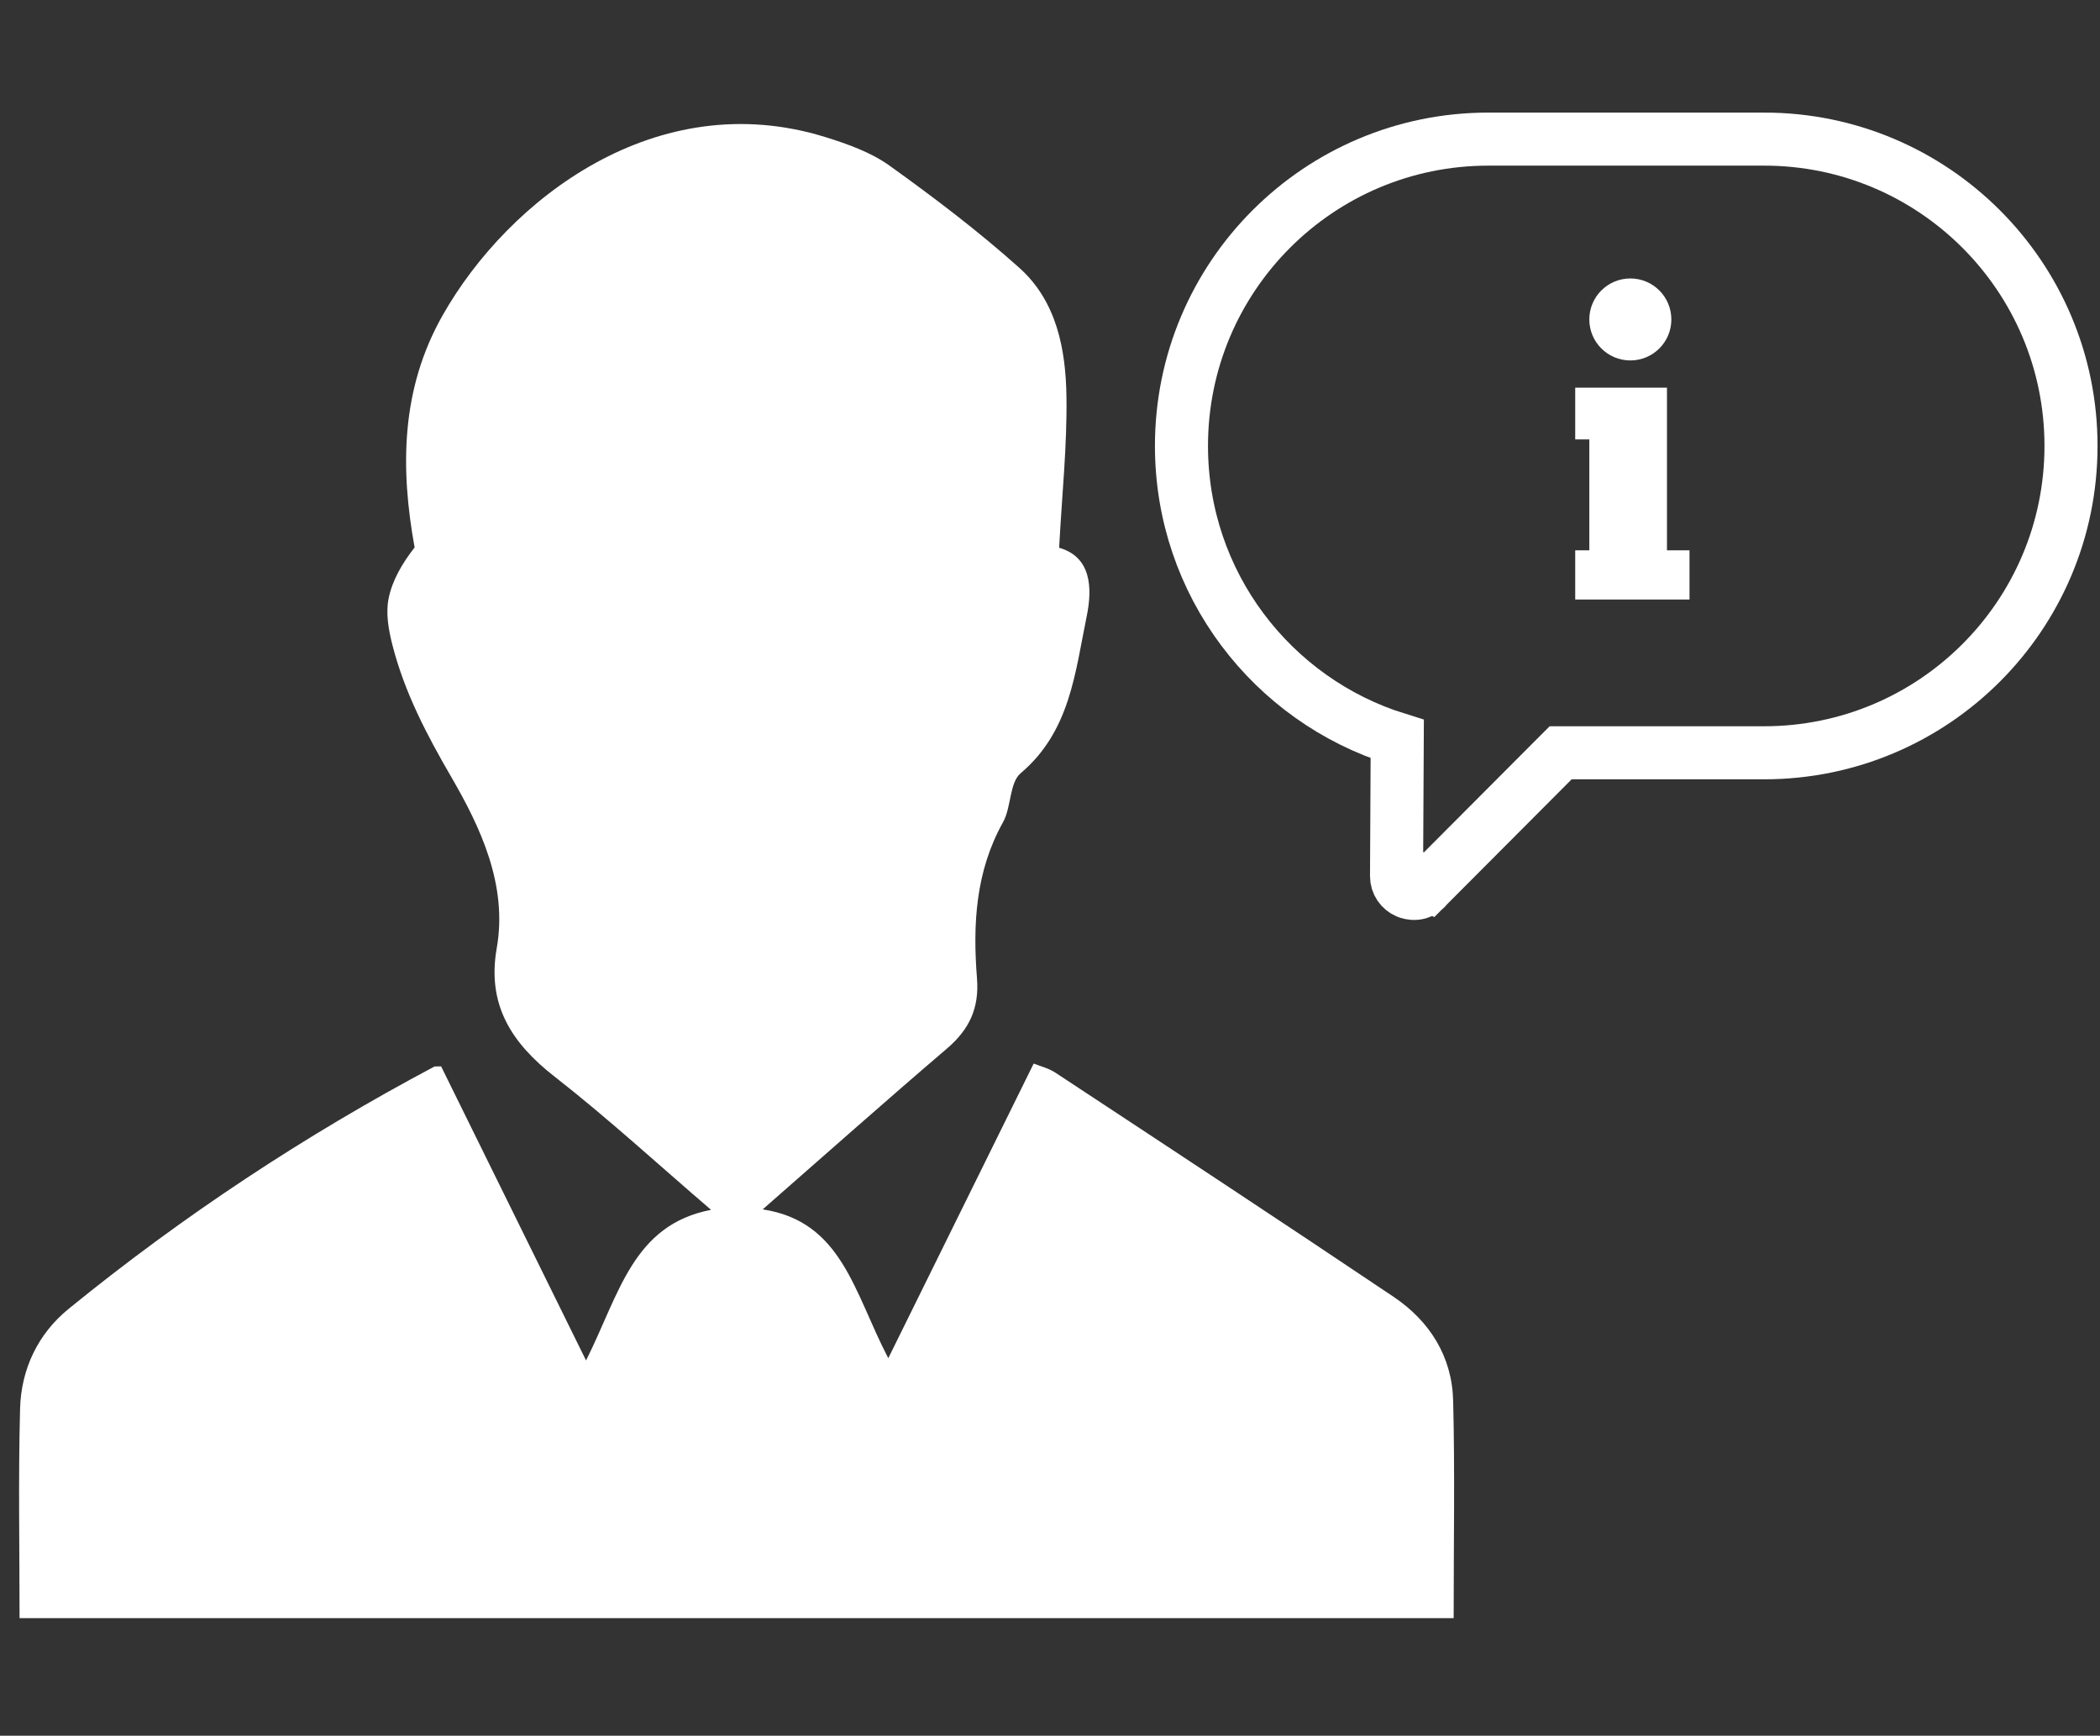
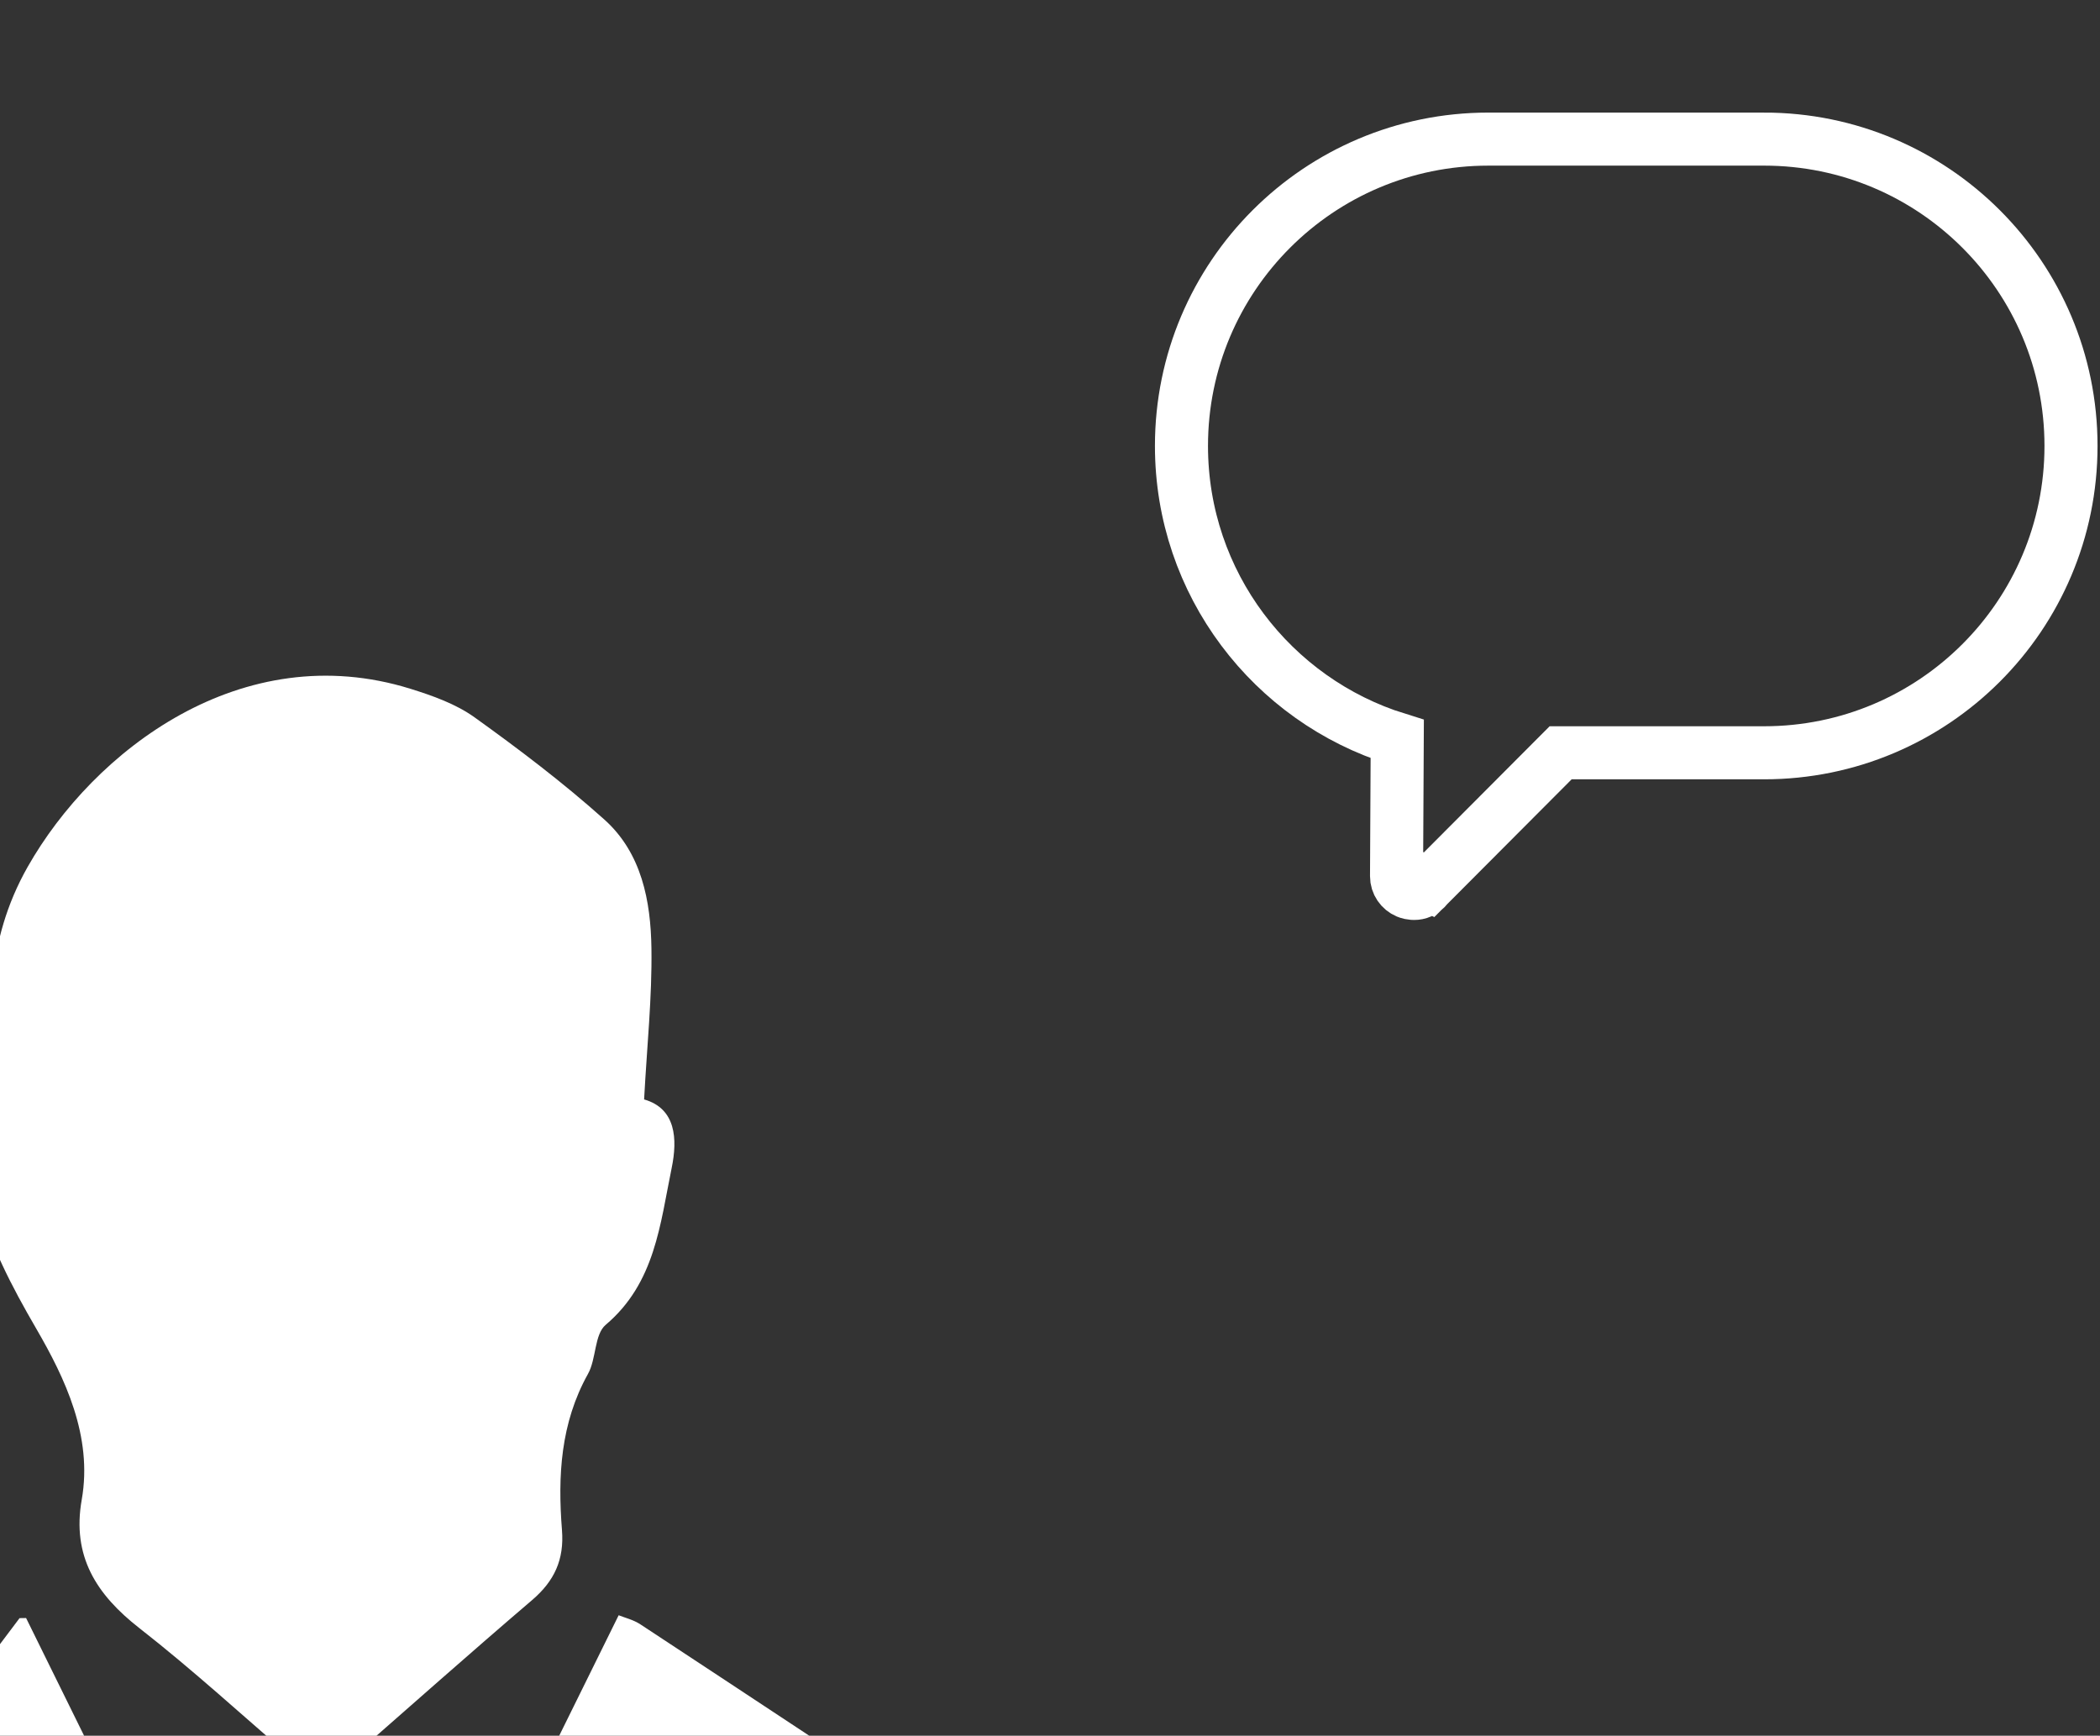
<svg xmlns="http://www.w3.org/2000/svg" xml:space="preserve" width="30mm" height="24.8mm" version="1.1" style="shape-rendering:geometricPrecision; text-rendering:geometricPrecision; image-rendering:optimizeQuality; fill-rule:evenodd; clip-rule:evenodd" viewBox="0 0 3000 2480">
  <rect x="0" y="0" width="3000" height="2480" fill="#333333" stroke="none" />
  <defs>
    <style type="text/css">
   
    .str0 {stroke:#fff;stroke-width:75.8;stroke-miterlimit:10}
    .fil1 {fill:none;fill-rule:nonzero}
    .fil0 {fill:#fff;fill-rule:nonzero}
   
  </style>
  </defs>
  <g id="图层_x0020_1">
    <g id="_1579688765088">
-       <path class="fil0" d="M27.94 2311.99c0,-101.25 -1.9,-200.39 0.75,-299.44 1.51,-56.4 25.58,-106.91 69.46,-142.56 162.77,-132.5 337.23,-247.82 522.68,-346.22l9.33 -0.14c67.05,136.04 134.24,272.39 207.05,420.18 47.65,-94.78 66.66,-193.68 178.58,-215.19 -75.52,-64.79 -147.18,-130.73 -223.71,-190.5 -61.68,-48.15 -96.68,-102.95 -82.43,-183.59 15.99,-90.56 -24.18,-174.02 -64.75,-243.97 -35.65,-61.42 -66.84,-121 -84.2,-188.6 -5.51,-21.37 -9.78,-45.24 -5.67,-66.19 5.12,-26.28 19.46,-50.76 37.27,-73.58 -20.47,-112.82 -20.01,-225.86 40.12,-331.82 94.27,-166.24 306.24,-329.31 546.85,-254.44 31.7,9.88 64.75,21.62 91.31,40.62 64.04,45.93 127.13,93.78 185.75,146.27 53.26,47.75 66.24,116.4 67.19,184.2 1.01,69.8 -6.41,139.71 -10.47,215.63 45.49,12.99 47.94,56.46 39.36,98.04 -16.49,80.13 -23.61,164.28 -94.18,223.96 -16.39,13.84 -13.29,48.58 -25.37,70.2 -39.26,70.35 -43.27,146.03 -37.16,223.01 3.36,42.37 -10.83,72.86 -42.57,100.04 -88.46,75.57 -175.41,152.9 -263.57,230.07 113.57,17.26 130.43,118.85 179.42,212.63 71.31,-144.58 138.66,-281.03 207.71,-420.94 8.82,3.56 21.22,6.47 31.2,13.1 161.22,106.25 322.59,212.37 482.86,320.07 51.7,34.76 83.59,85.31 85.19,148.35 2.56,101.84 0.72,203.74 0.72,310.81l-2048.72 0z" />
+       <path class="fil0" d="M27.94 2311.99l9.33 -0.14c67.05,136.04 134.24,272.39 207.05,420.18 47.65,-94.78 66.66,-193.68 178.58,-215.19 -75.52,-64.79 -147.18,-130.73 -223.71,-190.5 -61.68,-48.15 -96.68,-102.95 -82.43,-183.59 15.99,-90.56 -24.18,-174.02 -64.75,-243.97 -35.65,-61.42 -66.84,-121 -84.2,-188.6 -5.51,-21.37 -9.78,-45.24 -5.67,-66.19 5.12,-26.28 19.46,-50.76 37.27,-73.58 -20.47,-112.82 -20.01,-225.86 40.12,-331.82 94.27,-166.24 306.24,-329.31 546.85,-254.44 31.7,9.88 64.75,21.62 91.31,40.62 64.04,45.93 127.13,93.78 185.75,146.27 53.26,47.75 66.24,116.4 67.19,184.2 1.01,69.8 -6.41,139.71 -10.47,215.63 45.49,12.99 47.94,56.46 39.36,98.04 -16.49,80.13 -23.61,164.28 -94.18,223.96 -16.39,13.84 -13.29,48.58 -25.37,70.2 -39.26,70.35 -43.27,146.03 -37.16,223.01 3.36,42.37 -10.83,72.86 -42.57,100.04 -88.46,75.57 -175.41,152.9 -263.57,230.07 113.57,17.26 130.43,118.85 179.42,212.63 71.31,-144.58 138.66,-281.03 207.71,-420.94 8.82,3.56 21.22,6.47 31.2,13.1 161.22,106.25 322.59,212.37 482.86,320.07 51.7,34.76 83.59,85.31 85.19,148.35 2.56,101.84 0.72,203.74 0.72,310.81l-2048.72 0z" />
      <path class="fil1 str0" d="M2520.15 198.76l-393.91 0c-242.17,0 -438.43,196.28 -438.43,438.38 0,196.84 129.66,363.32 308.25,418.83l-1.01 195.93c0,10.23 6.22,18.96 15.05,22.67 2.96,1.25 19.76,7.32 30.93,-10.69l0.51 0.26 187.95 -188.55 290.66 0c242.15,0 438.43,-196.28 438.43,-438.45 0,-242.1 -196.28,-438.38 -438.43,-438.38z" />
-       <path class="fil0" d="M2329.08 397.85c32.34,0 58.57,26.23 58.57,58.62 0,32.3 -26.23,58.53 -58.57,58.53 -32.39,0 -58.62,-26.23 -58.62,-58.53 0,-32.39 26.23,-58.62 58.62,-58.62z" />
-       <polygon class="fil0" points="2413.58,856.59 2250.31,856.59 2250.31,786.29 2270.46,786.29 2270.46,627.82 2250.31,627.82 2250.31,553.9 2381.38,553.9 2381.38,786.29 2413.58,786.29 " />
    </g>
  </g>
</svg>